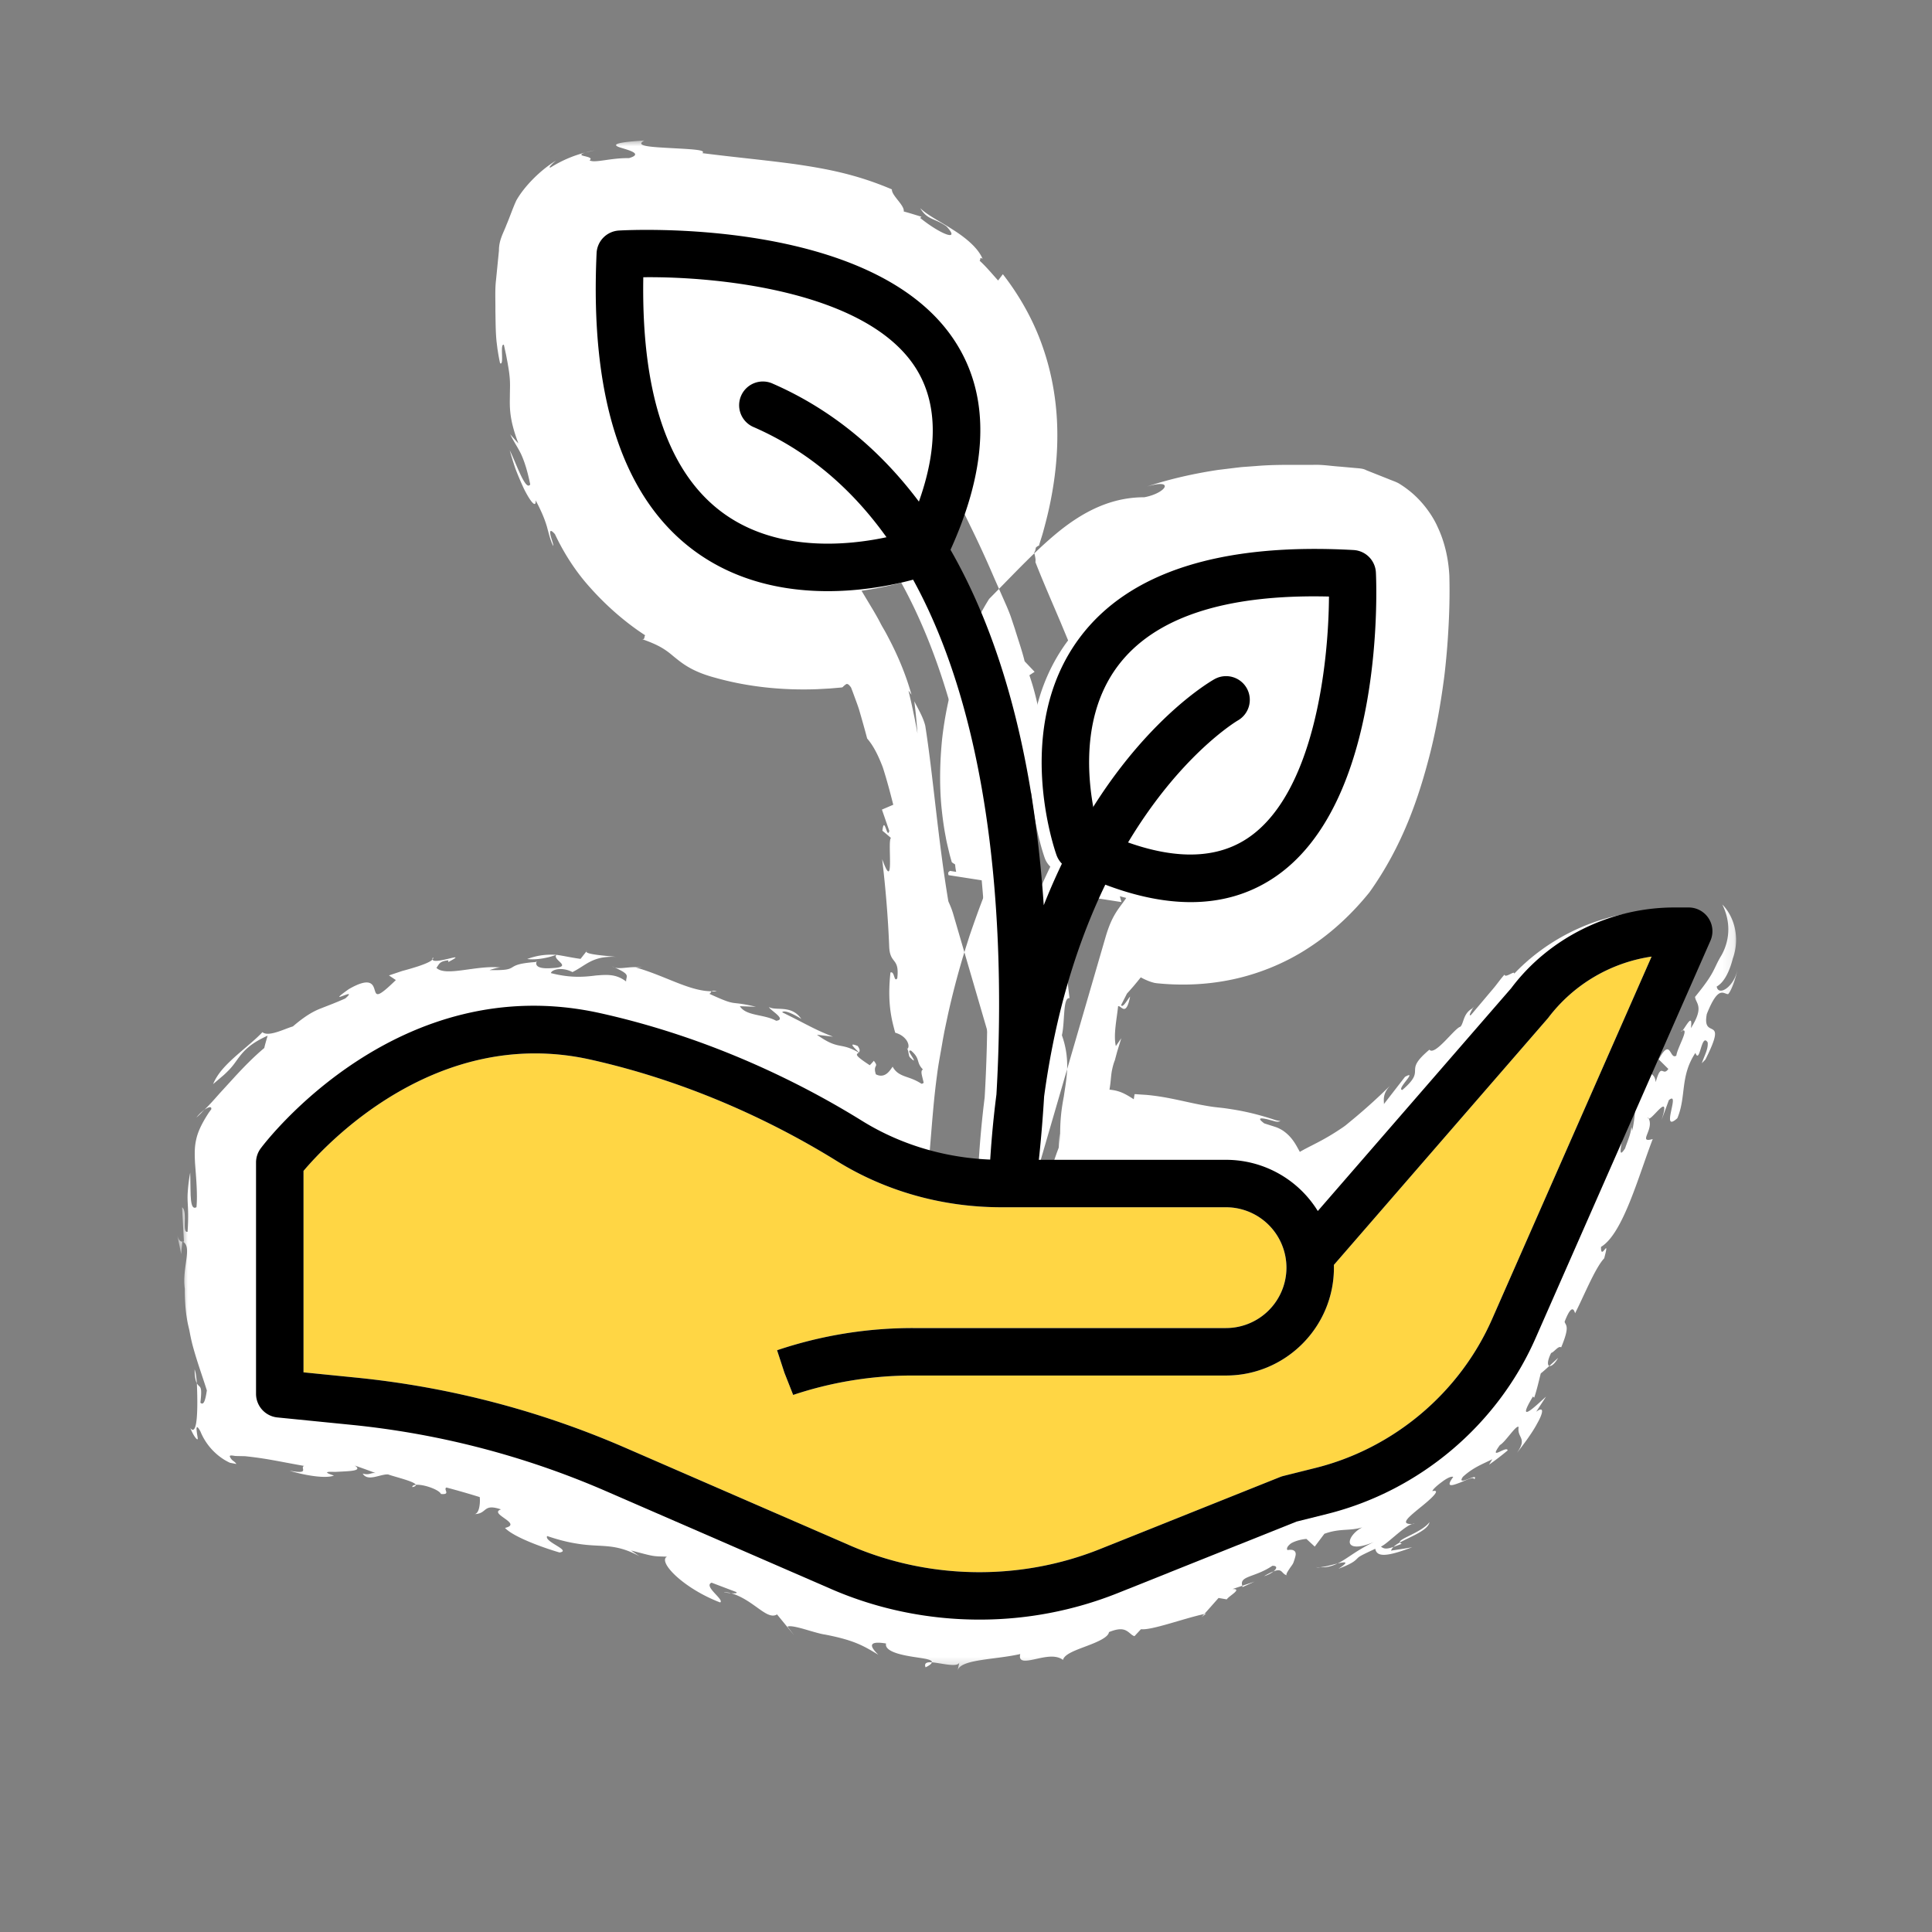
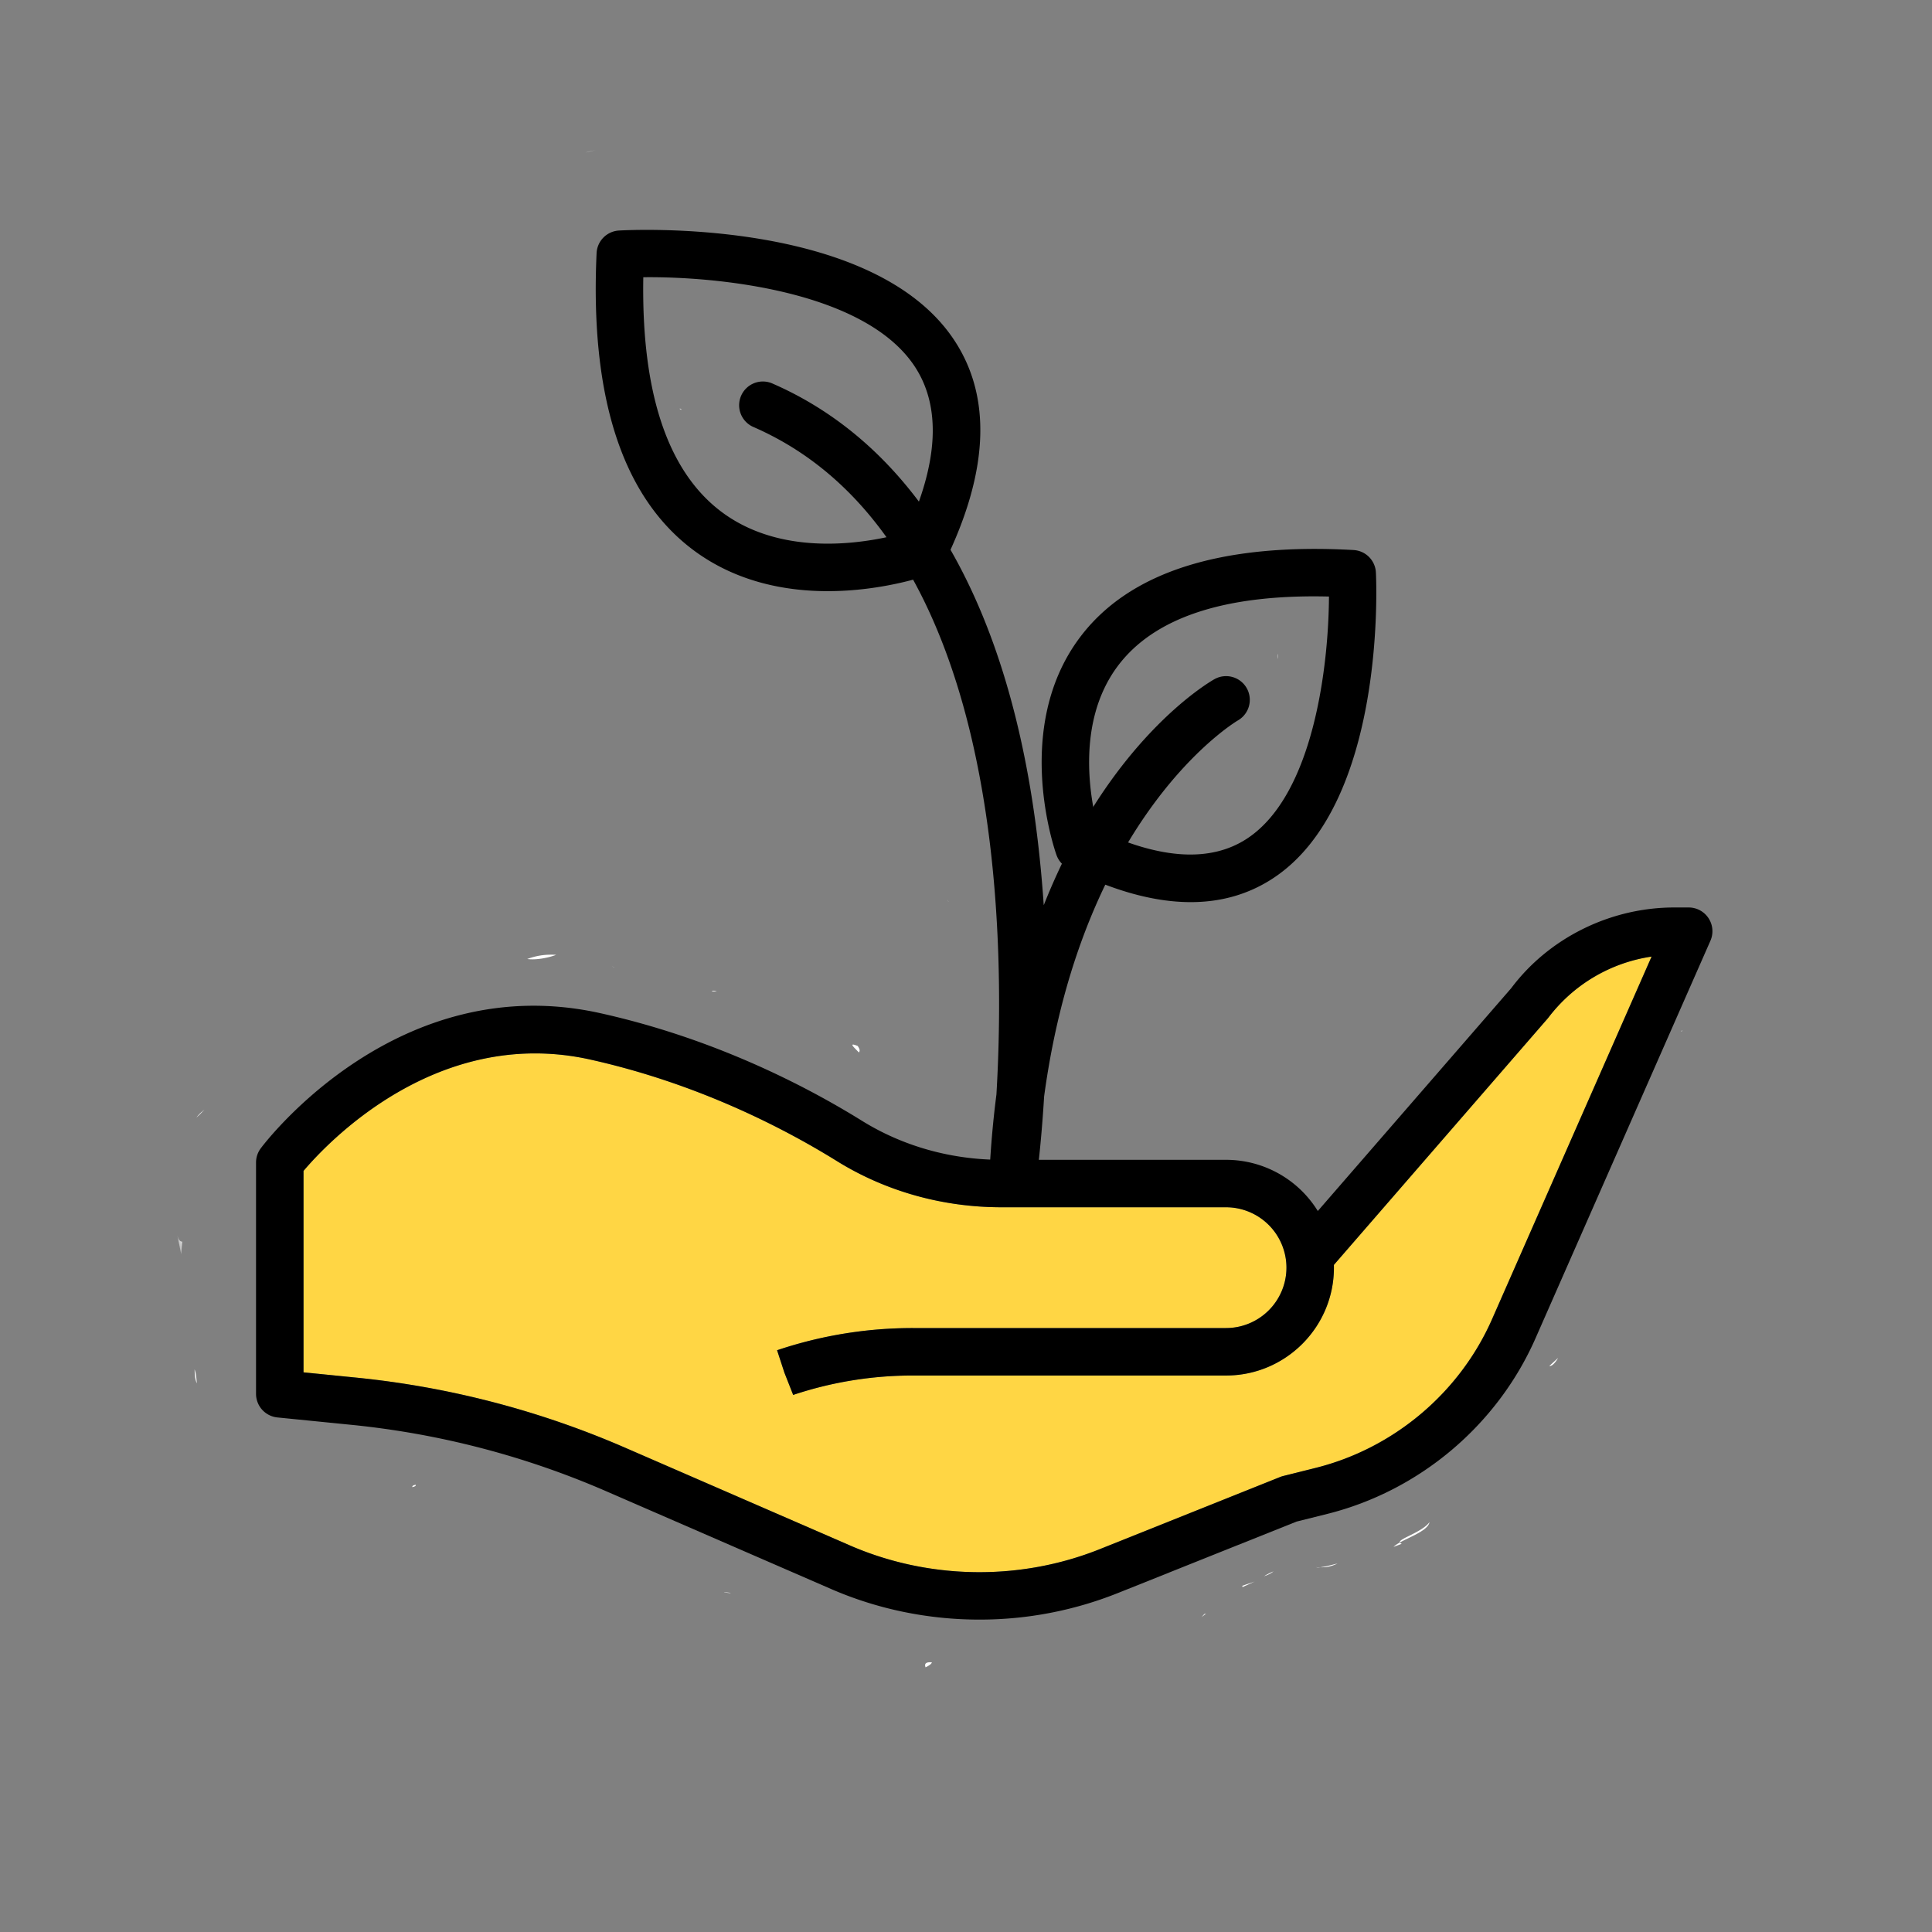
<svg xmlns="http://www.w3.org/2000/svg" xmlns:xlink="http://www.w3.org/1999/xlink" width="165" height="165" viewBox="0 0 165 165">
  <rect x="0" y="0" width="165" height="165" fill="#808080" stroke="none" />
  <defs>
    <path id="jwcw561toa" d="M.03 0h.94v1H.03z" />
-     <path id="90h79tx0qc" d="M0 0h132.884v130.681H0z" />
    <path id="ak6clp0gle" d="M.145 0h.71v1.621h-.71z" />
  </defs>
  <g fill="none" fill-rule="evenodd">
-     <path d="M144.913 78.672a2.024 2.024 0 0 0-1.697-.919h-1.234c-5.484 0-10.723 2.62-13.925 6.895l-16.516 19.028a9.212 9.212 0 0 0-7.835-4.372h-15.99c.133-1.216.309-3.06.45-5.415 1.023-7.53 2.994-13.472 5.23-18.09 2.619.992 5.054 1.496 7.292 1.496 2.605 0 4.945-.672 7.005-2.019 9.687-6.325 8.85-25.323 8.81-26.128a2.024 2.024 0 0 0-1.91-1.923c-11.342-.632-19.207 1.891-23.391 7.491-5.755 7.704-2.134 18.122-1.977 18.562.1.282.269.53.476.74a53.265 53.265 0 0 0-1.566 3.543 108.664 108.664 0 0 0-.49-5.334c-1.174-10.046-3.704-18.446-7.478-25.025 3.292-7.252 3.399-13.284.297-17.938-6.983-10.482-27.735-9.374-28.612-9.324a2.028 2.028 0 0 0-1.906 1.93c-.572 12.388 2.248 20.95 8.385 25.448 3.619 2.65 7.765 3.42 11.359 3.42 3.042 0 5.684-.55 7.278-.978 7.67 13.934 7.726 33.766 7.126 43.966a86.519 86.519 0 0 0-.514 5.546c-3.94-.158-7.713-1.282-10.967-3.3-4.842-3.004-12.65-7.036-22.346-9.19-17.241-3.837-28.528 10.908-29 11.537a2.027 2.027 0 0 0-.405 1.216v19.754c0 1.041.789 1.914 1.826 2.017l6.297.63a72.684 72.684 0 0 1 21.802 5.681l19.177 8.336a31.798 31.798 0 0 0 12.674 2.618 31.8 31.8 0 0 0 11.793-2.253l15.288-6.116 2.628-.656c7.87-1.968 14.52-7.577 17.787-15.002l14.938-33.948a2.027 2.027 0 0 0-.16-1.924" fill="#FFF" />
    <path d="M91.737 134.004a.577.577 0 0 0 .015-.28c-.052.128-.05.217-.015.28M47.827 121.31l.617.088c-.383-.118-.542-.126-.617-.087M118.77 124.207c-.02.038-.01.052-.02.086.365-.2.834-.509 1.59-1.027-.524.318-1.026.663-1.57.941M69.204 101.702l-.98-.576c.38.23.72.465.98.576M26.272 103.632c-.11-.192-.15-.517-.184-.833-.018.4.005.72.184.833M133.07 115.969l-.748.686c.154.056.452-.168.748-.686M143.69 88.014c-.035.011-.06.007-.112.037.016.055.06.022.112-.037M137.59 98.074c-.07.244-.127.538-.185.834.133-.329.315-.744.185-.834M137.332 99.312c.024-.131.05-.267.073-.403-.078.209-.137.382-.073.403M140.948 82.601c.31-.03.593-.09.875-.204.27-.113.73-.236 1.092-.358l-.591.128a3.556 3.556 0 0 0-.526.135c-.29.097-.573.178-.85.3M58.036 34.916l.19.091c-.087-.114-.146-.12-.19-.09M141.65 79.248l.576.068a1.707 1.707 0 0 0-.576-.068M122.086 129.996c-.648.878-2.7 1.434-2.527 1.734.934-.51 2.4-1.033 2.527-1.734M49.987 13.026c.311-.068.61-.155.937-.198-.467.059-.733.143-.937.198M141.65 79.248l-.649-.068c.059.064.135.121.205.179.137-.058.288-.098.444-.111M80.998 77.02l-.003-.03-.084-.18.087.21zM97.383 73.845c.006.137.01.261.007.38l-.088.44-.198.921c.314-.961.409-1.459.279-1.741M142.915 82.04l.169-.038.084-.018.042-.009.006-2.184v-.012 2.17l-.002.001h-.002l-.005.002-.011.003-.04.011-.081.024-.16.05zM109.114 56.277a5.24 5.24 0 0 0 0-.452 1.373 1.373 0 0 0 0 .452M26.053 107.614c-.035.128-.054.306-.082.457.087.05.148.02.082-.457M47.499 81.545h.018v-.007c-.005.005-.018.007-.018.007M45.027 81.902c.756.111 1.852-.11 2.472-.358-.775-.038-1.52.01-2.472.358M52.51 82.632l-.244-.105c.086.047.159.08.244.105" fill="#FFF" />
    <g transform="translate(15.115 105.53)">
      <mask id="2jo2a72jkb" fill="#fff">
        <use xlink:href="#jwcw561toa" />
      </mask>
-       <path d="M.45.51c.011 0 .028.007.04 0C.475.5.469.493.455.488L.45.51z" fill="#FFF" mask="url(#2jo2a72jkb)" />
    </g>
    <path d="M16.772 95.44c.158-.126.338-.302.54-.521l.142-.14a1.216 1.216 0 0 0-.158.13c-.141.105-.327.29-.524.532M73.35 89.881c-.01-.002-.017.01-.017.01l.044.018-.027-.028" fill="#FFF" />
    <g transform="translate(15.549 12)">
      <mask id="hdzj1zsrrd" fill="#fff">
        <use xlink:href="#90h79tx0qc" />
      </mask>
      <path d="M45.552 45.886c2.789.785 5.782 1.084 8.702.972l1.094-.06.987-.085c.151-.039.087-.06.145-.092.061-.06.143-.125.242-.195.154-.054.274.111.391.259.024.033.037.061.239.608.154.425.315.84.453 1.262.252.862.491 1.703.705 2.517.55.632.967 1.494 1.336 2.463.321.993.615 2.083.893 3.194l-.968.413.628 1.814c-.181.802-.424-1.403-.587-.007.251.201.493.407.731.617-.328.201.359 4.887-.752 1.806.289 2.435.497 4.904.598 7.398.044 1.652.903.934.692 2.786-.29.381-.219-.657-.582-.497-.211 1.93-.064 3.286.23 4.47l.112.437.061.213c.021.046.043.023.065.038.089.027.182.061.274.105.184.086.366.214.511.374.246.26.384.657.214.877l-.123-.198c.247.386.175.754.312.917.49.483.367.239.194-.038-.173-.292-.4-.586-.09-.526.833.716.394.981 1.018 1.612-.169.072-.142.285-.075.576l.113.463c.035.1.001.121-.037.138a.317.317 0 0 1-.127.041c-.6-.383-1.019-.486-1.431-.638-.402-.149-.786-.349-1.032-.82-.19.238-.609 1.067-1.435.652-.156-.485-.043-.609-.002-.711.049-.097.045-.164-.172-.446-.11.13-.222.258-.347.38-1.408-.921-1.125-.91-.947-1.085-1.609-.929-1.668-.163-3.564-1.519l1.374.166c-1.616-.626-2.19-1.03-4.343-2.083.171-.246 1.034.188 1.634.566-.857-1.242-2.16-.656-2.763-1.014.097.284 1.559 1.053.617 1.172-1.036-.576-2.555-.383-3.104-1.244l1.374.048c-2.432-.579-1.44.056-4.009-1.121.156.018.129-.126.224-.202-1.896-.006-3.911-1.302-6.476-2.036h.522c-1.084-.113-1.759.17-2.31.009 1.394.633.95.694.962 1.19-.852-.654-1.636-.588-2.601-.509-1.028.132-2.16.218-3.824-.207.078-.31.949-.549 1.845-.086.644-.328 1.048-.661 1.569-.917.26-.127.551-.235.919-.311a5.644 5.644 0 0 1 1.245-.072c-1.19-.123-2.908-.237-2.485-.541l-.558.712c-.815-.108-1.449-.264-2.066-.346-.38.449 1.522 1.03-.348 1.133-2.094.164-1.071-.86-1.413-.518-1.461.105-1.75.292-2.029.468-.28.162-.539.246-1.921.221.267-.087.795-.264 1.038-.207-2.036-.274-4.77.814-5.57.015.233-.297.23-.569 1.015-.643l-.001.148c2.084-1.103-1.815.531-1.312-.401.138.227-.496.512-1.318.782a26.22 26.22 0 0 1-1.308.382l-1.13.38.588.395c-1.632 1.595-1.659 1.301-1.809.843-.135-.459-.362-1.137-2.213-.064-2.212 1.568.977-.314-.296.793-.821.367-1.401.58-2.084.849-.687.263-1.397.686-2.393 1.54-.74.214-2.075.922-2.601.49-.553.606-1.515 1.36-2.368 2.124-.874.792-1.481 1.449-1.844 2.312l.919-.781c.2-.185.369-.351.517-.51.294-.32.497-.623.72-.93.453-.598.985-1.233 2.5-1.915-.098.354-.205.692-.285 1.053-.839.697-1.714 1.584-2.499 2.438l-1.326 1.449c-.47.536-.897 1.014-1.291 1.389.386-.265.641-.311.587-.036a4.974 4.974 0 0 0-.302.424c-.507.8-.845 1.485-.991 2.185-.154.696-.12 1.317-.094 1.948.093 1.223.231 2.737.125 3.796-.292.173-.413-.127-.467-.611a94.212 94.212 0 0 0-.03-.394l-.014-.57-.023-1.38a13.672 13.672 0 0 0-.206 1.611 6.42 6.42 0 0 0-.012.877c.026.564.086 1.245-.009 2.568-.512.14.032-1.782-.469-2.088l.16 2.931c-.03-.012-.065 0-.104 0 .855.424-.075 2.234.179 4.026-.002 1.061.069 1.898.186 2.592.058.361.129.629.208.976.079.446.166.845.259 1.213.393 1.459.778 2.47 1.229 3.899-.139.932-.29 1.298-.552 1.047.183-1.592-.047-1.21-.301-1.656.089 2.071.071 4.61-.56 3.826.284.683.512.927.587.959.083.029.037-.167-.001-.396-.071-.458-.134-1.034.278-.275a5.1 5.1 0 0 0 1.223 1.786c.266.255.56.475.856.655.15.086.296.168.447.234l.543.103c-.06-.111-.195-.215-.323-.306a.954.954 0 0 1-.229-.313c-.027-.081.015-.122.192-.102.094.001.197.04.385.041l.721.015c1.875.2 2.684.411 5.043.831-.413.138.592.752-1.249.407 1.128.354 3.045.718 3.793.415-.653-.211-.696-.291-.439-.313.123-.013.348-.002.563-.001l.582-.029c.825-.046 1.719-.084 1.074-.513.6.21 1.196.421 1.786.648-.417-.068-.504.203-1.108.039.427.726 1.52.023 2.174.074.626.227 2.277.601 2.36.888.61-.069 1.973.39 2.151.781.87.079.169-.405.464-.553a69.5 69.5 0 0 1 2.845.818c.051.398-.005 1.443-.462 1.453 1.149-.016.686-.938 2.279-.402-1.123.375 1.92 1.214.339 1.582.734.78 3.233 1.682 4.661 2.098 1.068-.169-1.354-.912-1.058-1.405 1.001.339 1.774.525 2.483.638.721.124 1.318.155 1.874.184 1.113.059 2.064.115 3.522.901l-.721-.491c2.02.523 1.779.496 3.075.528-.809.428 1.376 2.701 4.539 3.911.406-.217-1.462-1.386-.729-1.688l2.105.799c.126.118-.148.128-.451.097 1.95.571 3.065 2.352 3.934 1.814l1.457 1.78-.563-.735c.205-.105.813.036 1.48.226.705.209 1.431.419 1.697.445 2.52.486 3.302.957 4.575 1.727-.381-.388-1.266-1.278.666-.959-.131.565.874.885 1.901 1.069 1.027.193 2.065.242 2.01.54.806.063 2.245.48 2.35-.009l-.153.721c.224-.989 3.155-.919 5.354-1.421-.168.711.45.615 1.249.443.801-.173 1.764-.425 2.402.063.109-.498 1.068-.827 2.01-1.186.944-.353 1.866-.755 1.913-1.193.815-.333 1.208-.273 1.49-.118.285.154.449.402.691.465l.552-.594c.899.11 3.67-.925 5.414-1.299l1.214-1.37.702.122c.165-.291 1.382-.909.487-.881l.837-.282c-.266-.863 1.061-.69 2.567-1.704.433-.018.412.222.099.476.823-.32.642.249 1.203.349-.204.006-.064-.241.161-.572.098-.16.277-.365.337-.526.057-.16.115-.325.152-.479.075-.256.076-.483-.19-.587-.104-.034-.249-.041-.468-.004-.117-.137.017-.351.285-.561.258-.175.859-.363 1.334-.392l.708.655.823-1.094c1.355-.491 2.094-.212 3.243-.55-.545.263-1.068.821-1.075 1.235-.017.385.533.661 2.064.016-1.566.751-2.262 1.423-3.109 1.836.682-.159 1.054-.184.083.447 1.266-.474 1.419-.707 1.596-.867.165-.187.362-.284 1.544-.838.13.708.929.714 3.155-.132-.605.115-1.215.2-1.81.291a.79.79 0 0 1 .218-.32c-.621.217-.844.169-1.08-.03.517-.17 2.309-2.09 2.868-1.933-1.404.116-.497-.58.432-1.353.953-.755 1.919-1.631 1.089-1.443.051-.169.422-.497.808-.779.381-.291.796-.52.979-.435-.628.85-.208.779.399.551.616-.212 1.353-.653 1.4-.342.447-.672-1.597.693-.978-.214.902-.842 1.855-1.16 2.515-1.51l-.277.469a23.672 23.672 0 0 0 1.587-1.217c-.06-.471-1.717.998-.661-.46.452-.23 1.401-1.764 1.6-1.542-.148.974.781.896-.14 2.205.408-.522 1.259-1.618 1.728-2.514.502-.876.628-1.521-.088-.994l.841-1.294c-.774.693-2.671 2.565-1.12-.007l.109.099c.23-.679.387-1.388.559-2.071.26-.202.491-.423.736-.641-.177-.056-.185-.425.149-1.105.272-.079.615-.645.859-.48.78-1.862.378-1.859.292-2.185.407-1.053.717-1.38.894-.726.712-1.375 1.713-3.882 2.489-4.694.536-2.024-.311.329-.272-.975 1.878-1.127 3.201-6.059 4.417-9.211-1.378.394.257-.895-.413-1.866.025.806 2.074-2.588 1.166.241l.622-1.696c1.051-.883-.786 2.911.726 1.542.782-1.865.21-3.564 1.542-5.579.393 1.045.502-1.781 1.049-.892.059.566-.286 1.136-.501 1.778l.308-.321c1.992-3.964-.328-1.544.118-3.884.997-2.51 1.421-1.7 1.821-1.696.309-.323.746-1.616.845-2.348-.227 1.699-1.676 2.59-1.822 1.698.647-.365 1.067-1.274 1.323-2.194l.046-.173c.033-.104.094-.275.127-.409a4.663 4.663 0 0 0 .007-2.4c-.246-.922-.723-1.535-1.02-1.831.98 2.007.316 3.633-.058 4.308-.255.42-.394.716-.532 1.004-.276.577-.548 1.123-1.741 2.578.057.569.823.813-.355 2.67.188-1.408-.445-.094-.718.206.589-.197-.434 1.458-.525 2.14-.586.403-.448-1.619-1.506.321l.823.815c-.496.723-.577-.653-1.08 1.128-.118-1.132-.922-.08-.08-2.421-2.038 2.337-1.376 4.36-1.944 6.625.033-.243-.088-.325-.061-.566.061.566-.314 1.375-.53 2.023-.837 1.291.037-1.297-.394-1.056l-.966 2.263c-.052.032-.074.035-.095.026-.125.651-.284 1.255-.622 1.353-.023-.809-.236-1.218-.295-1.783l-.354 2.668c-.213-.402-1.423 1.703-.92-.084l-1.403 3.56h-.799c-.25.89-.129.972.394.006-.68 1.128-1.169 5.818-2.206 4.607a23.528 23.528 0 0 1-1.048 3.496c-.405 1.036-.786 2.114-1.522 3.757.369-1.369-.204-.77-.706-.204-.543.552-1.024 1.084-.414-.179-1.129 1.211-.667 1.922-1.377 3.052-1.02.771-1.198-.131-.64-1.286-.206.466-.444.917-.67 1.385l-.093-.115-.568 1.257c-1.26.727-.727-.288-1.806.628l.204.681-.974.359c.474-.005-.098.635-.906 1.315l-.068-.128-.972.834c.408-.524.15-.38-.182-.209-.341.161-.753.358-.634.011l-1.021.6c-.328.192-.728.474-1.579.93l.498.25c-2.173 1.411-.366-.531-2.246.226l.299.425c-.564.05-1.075.122-1.542.253a8.79 8.79 0 0 0-1.33.394c-.457.154-.898.326-1.323.493l-.632.245-.752.252c-.767.353-1.243.53-1.906.637 1.217-.613.68-1.033.708-.888-1.827.929-4.967 2.037-6.702 3.391-.988-.399-1.239-.536-3.38-.037-1.448.626-1.637.777-1.959 1.366-.757.147-1.78.596-2.609.927-.774.312-1.423.49-1.538.247-.174.512-1.204.295-1.848.829l-.21-.173.241.464c-1.342-.248-2.302.094-3.324.412-1.009.315-2.078.607-3.341.141l.424-.15-1.043.219c-.165-.221.259-.36.303-.652a28.654 28.654 0 0 1-4.737-.44l.878.509c-1.003-.077-1.78.292-2.861-.265 1.025-.164.63-.259-.031-.389-.661-.139-1.594-.357-1.653-.69.342.038.688.055 1.029.081-1.343-.315-1.338-.344-1.382.186-1.803-.405-.855-1.293-2.588-1.398.357.164.72.315 1.085.464.228.4-.73.496-1.472.159-.148-.147-.648-.614.005-.397-1.546-.463-3.646-1.662-4.374-1.758-.732-.492-.326-.709.158-.645-3.319-.958-1.38-.708-4.705-1.671l.168-.243-1.218-.154-1.297-1.232.404.584c-1.052-.402-1.779-.496-2.916-1.174l.655-.179c-3.016-1.054-3.055-2.118-6.111-2.784-.172-.158.342-.088.6-.051-2.978-.523-1.781-1.592-4.874-1.869.221-.074-.026-.351.125-.427l-1.378-.186.285-.513-1.323.456-.618-.818-.588.107c-1.082-1.487-3.303-1.235-5.065-2.484l.171.789c-2.621.162-5.362-.555-8.312-1.231l-1.112-.245-.28-.061-.139-.031-.061-.021-.242-.084c-.318-.11-.621-.212-.919-.292a5.065 5.065 0 0 0-.908-.165c-.311-.044-.674.023-.983-.033l.534-.502c-.427.098-.835.007-1.047-.161.455-.77.495-.052.797-.421-.171-.279-.376-.269-.572-.287-.194-.023-.369-.087-.451-.7.39-.7.425.131.631.284a7.797 7.797 0 0 1-.208-.776l-.047-.227c-.015-.093-.029-.098-.042-.357l-.069-1.211c-.074-1.598-.072-3.097.09-4.07-.077-.043-.179-.163-.213-.063-.129-.915-.129-1.977-.1-3.061l.051-1.628.017-.799-.001-.682c.266-.076.309.465.363.961l.045-.584.025-.31.019-.115a.5.5 0 0 0-.14-.436c.166.125.332.235.498.33.038-.17-.003-.399-.022-.642-.007-.25.157-.439.294-.558.132-.107.275-.142.437-.058-.108-.047-.25-.134-.32-.256a.282.282 0 0 1-.034-.208.371.371 0 0 1 .048-.114l.041-.059.133-.141c.525.078 1.008-.518 1.59-1.249.581-.733 1.312-1.559 2.174-1.932-.044.306-1.056 1.162-.756.938.431-.187.732-.495 1-.832.275-.322.506-.692.759-1.037v.435a26.035 26.035 0 0 1 3.355-2.526c.459.225 1.326-.142 2.088-.518.757-.396 1.449-.612 1.405-.29 1.375-.377-1.266-.028.447-.646.546.168 1.564-.523 1.602.042l-.173.101 1.208-.278-.667.706c.985-.366 1.71-.896 1.735-1.352.528.144 1.141.026 1.694.125.55.067 1.029.15 1.243.415l-.38.123c.352-.014.69 0 1.011.034.322.054.627.176.918.279.587.224 1.097.467 1.616.704 1.174.578 2.248 1.054 3.621.952.162.131.099.262-.284.142.643.205 1.289.397 1.926.623l-.587.259c1.123.126 2.253.274 3.383.461l-.141.255c2.042.861 5.299 2.093 7.882 3.363l-.443-.077c1.493.52 2.121.958 2.643 1.351.259.194.498.386.813.592.169.109.302.187.563.329.379.213.809.443 1.305.694a1.253 1.253 0 0 1-.458-.132 26.827 26.827 0 0 0 3.554 1.825c-.286-.02-.578-.035-.87-.078 1.426.332 3.302 1.241 4.741 1.83 1.427.6 2.338.98 1.441.537 1.56.076 4.005-.037 4.268-.394l1.102.057c.278.008.471-.002.621.012.296.019.39.07.445.133.11.119.091.342 1.176.222 2.356-.653 1.694-1.998 3.272-4.61l.194.272c.298-.71.502-1.315.731-1.983l.376-1.072.112-.298c.018-.052.04-.099.057-.158l.012-.226.062-.975.059.9c-.071-1.878.104-3.024.3-4.059.121-.835.259-1.573.282-2.402a7.595 7.595 0 0 0-.45-2.82c.268-1.123.07-3.269.653-3.168-.41-3.365-.674-5.971-1.167-9.295.914-.616-.124-.712.221-2.797l-.49.203c-.27-2.361-.34-4.943-.526-7.62-.237-2.673-.559-5.449-1.467-8.069l.446-.294-.852-.899c-.213-.89-.54-1.804-.83-2.758l-.367-1.1a18.445 18.445 0 0 0-.464-1.13l-.983-2.23a91.183 91.183 0 0 0-2.008-4.366l-1.003-2.07-.484-.998c-.161-.319-.309-.56-.476-.87-2.571.639-4.94 1.248-6.953 1.718-.984.201-1.987.352-2.76.397l-.301.026-.125.005-.236.011-.448.013c-.951.292-2.529.835-3.894.309l.16-.033c-2.468-.24-4.752-1.359-6.1-3.651.266-.001.237-.295.513-.152-.393-.072-.652-.354-.786-.731-.074-.18-.133-.365-.192-.533a2.5 2.5 0 0 0-.158-.486c-.001.258-.021.546.001.791-.414-.202-.641-.665-.758-1.103-.087-.472-.067-.918.026-1.183-.312-.365-.665-.713-.974-1.122.023-.107.056-.271.129-.314l-.33-.168c.145-.312.274-.601.441-.915-.102-.164-.323-.691-.583-1.275-.239-.596-.583-1.204-.927-1.496.201-.189.184-1.667.452-.554-.104-.836-.153-2.309-.118-2.168.023-.19.054-.365.088-.528-.08.019-.161.047-.241.086-.518-.092-.848-.824-.597-.966.405.607.731.464 1.111.703-.272-.354-.458-.209-.738-.482-.181-.238-.29-.6-.151-.786.126-.195.37-.143.517-.038a1.39 1.39 0 0 0-.014.214c.109-.104.372.071.58.266.217.196.383.412.484.393.112-.411.372-.014.265-.898.127-.038.207-.013.241.036.101.056.184.145.175.236.007.182-.142.386.147.452.894-.366 3.367.226 3.587.733.576-.562 1.742-.24 2.755.146 1.028.377 1.888.82 2.209.355.383.318.719.67 1.064.995.128-.251.613-.787 1.633-.479.778.676.309 1.052.438 1.433.341-.232.695-.46 1.041-.669 1.02.899 1.978 1.783 2.614 2.681.654.888 1.107 1.781 1.33 2.804.234 1.019.244 2.279-.052 3.685-.15.701-.368 1.427-.66 2.151a6.232 6.232 0 0 1-.23.542l-.124.27-.136.355-.148.339c-.412.899-.858 1.79-1.295 2.682l-.996 2.555 2.554 4.254c.221.363.431.73.635 1.101l.151.293.113.21.147.253c.2.336.379.694.565 1.05.735 1.431 1.374 2.989 1.813 4.567l-.257-.353c.286 1.21.554 2.426.767 3.665a53.422 53.422 0 0 0-.269-2.753c.367.74.732 1.307.933 2.084.66 4.15 1.087 9.732 1.975 15.012.187.401.316.741.401 1.03l6.818 23.339 6.201-21.312c.516-1.774 1.042-2.336 1.6-3.114a5.94 5.94 0 0 0 .786-1.485 8.14 8.14 0 0 0 .319-1.16c.025-.377-.034-.866-.265-1.578.216.534.403.724.528 1.136-.025-.528-.139-1.199-.365-1.762l-.151-.413c-.062-.132-.159-.252-.232-.371a315.17 315.17 0 0 0-.433-.647l-.165-.467-.08-.254-.037-.094c-.046-.112-.097-.217-.136-.332a146.79 146.79 0 0 1-.25-.659 35.458 35.458 0 0 1-.441-1.298c-.269-.867-.561-1.777-.795-2.884 1.179.351.107-1.697.738-1.393l-.454-.277c.371-.531.814-1.645 1.103-1.37-.113-.377-.161-.726-.25-1.127l.497.122c.154-.262.293-.626.491-.995.227-.346.43-.755.74-1.066.593-.636 1.32-1.065 1.9-.813.897-1.206 3.07-2.331 5.913-2.868l1.083-.185 1.133-.126c.187-.025.381-.038.578-.047l.135-.007.008.001.016.004.167.016c.239.025.442.087.598.146.22-.208.446-.278.574-.213.127.063.12.213.151.334a3.673 3.673 0 0 1-.5.435l-.13.087c.094.041.333.082.491.201.153.167.262.067-.029.922-.069-.016-.113-.074-.137-.168-.038 1.42-.564 2.655-.28 4.006-.342 1.464-1.066 2.664-1.481 2.09.464.204.215.913-.176 1.5-.195.294-.427.549-.599.743-.182.178-.311.287-.311.287s-.181.38-.534.998c-.358.592-.91 1.422-1.582 2.013-.667.624-1.366 1.006-2.346 1.168a6.14 6.14 0 0 1-.872.064c-.167-.002-.339-.004-.524-.019l-.285-.025-.341-.042c-.159-.024-.275-.028-.47-.068-1.545-.255-3.176-.934-4.902-1.574l-5.236-1.961-2.163 4.487c-.731 1.558-1.516 3.1-2.226 4.772-.732 1.651-1.372 3.418-1.987 5.217l-.336 1.056-.241.79a70.78 70.78 0 0 0-1.26 4.855l-.176.827-.132.632-.138.739c-.16.989-.369 1.989-.491 2.982-.272 2.008-.411 3.938-.58 5.957l-.505 6.087-.252 3.066-.032.384c.054.07.233.027.343.046l.758.027 1.52.052 6.102.206 11.256-.042 3.196-.04 1.594-.023c.368-.008.295.002.341-.008l.088-.005c.056.002.112.002.167.01.014-.006.033.012.051.015l.029.007.015.002.145.173c.392.463.783.903 1.176 1.526l5.211 7.679 1.934-2.205 2.072-2.45 4.125-4.903 3.895-4.658 1.958-2.448a394.401 394.401 0 0 0 7.14-9.233l1.742-2.352.077-.095.006-.01.012-.02.024-.041.049-.083.094-.166c.063-.11.142-.21.21-.318.132-.218.293-.415.442-.62.608-.812 1.335-1.51 2.077-2.121 1.498-1.216 3.087-2.033 4.443-2.609.265-.285.725-.491 1.195-.721.513-.217.834-.446.437-.743.2-.024.387-.03.561-.025l.076-1.333c.004-.005.004-.006-.004.003.012-.012-.001.003.005-.004l.001-.002-.001.002c.003-.005.044-.062.059-.095a.335.335 0 0 0 .037-.25.393.393 0 0 1 .294.065c.171-.067.002-.138-.127-.137-.125-.002-.219.019-.123-.291a2.457 2.457 0 0 0-.14.685l-.002.037c0-.042 0 .367-.001.194l-.004-.001h-.006l-.026-.004-.051-.006-.099-.014-.191-.029-.349-.061a5.24 5.24 0 0 1-.571-.141 2.063 2.063 0 0 1-.712-.371c-.464.215-.81.639-1.283 1.009-.481.364-1.072.639-2.159.662l.55-.205c-1.645.506-1.203-.257-1.611-.301l.383-.118a15.05 15.05 0 0 0-1.615.113c1.169-.219 2.873-1.422 1.888-1.102-2.244.456.62.028-.945.668-.944.426-.872-.14-.935-.425-.595.261-1.174.555-1.736.878-.151-.411 1.158-.59.245-.611a16.94 16.94 0 0 0-1.872 1.683c-.5-.309-.995.2-1.463.816-.489.603-.937 1.295-1.703 1.384 1.029-1.528-.382-.129-.459-.574-.259.28-.494.608-.718.892-.204.269-.469.563-.703.846l-1.444 1.712c-.393.22.517-1.111.113-.561-.782.439-.707 1.221-1.01 1.559-.483.096-2.182 2.533-2.651 1.963-2.359 1.974-.141 1.57-2.309 3.436-.579-.009 1.394-1.767.225-1.117l-1.802 2.325c.013-.341-.165-.9.628-1.67a49.505 49.505 0 0 1-3.144 2.864l-.752.621c-.216.165-.382.268-.567.393-.358.236-.694.442-1.009.624-.631.365-1.175.632-1.656.88-.241.125-.466.245-.682.373-.181-.329-.368-.689-.576-.967a3.483 3.483 0 0 0-.845-.835 2.988 2.988 0 0 0-.516-.274c-.093-.038-.191-.068-.29-.1l-.809-.258c-.629-.468-.354-.485.237-.357l.479.128.25.07.088.008a.662.662 0 0 0 .328-.042l-.206-.038-.102-.02c-.05-.013-.023.001-.167-.047a21.987 21.987 0 0 0-1.265-.386 21.087 21.087 0 0 0-2.362-.513c-.376-.06-.743-.115-1.103-.15l-.506-.058-.349-.052c-.46-.074-.904-.16-1.342-.252-.875-.184-1.726-.388-2.638-.542a18.111 18.111 0 0 0-1.425-.185 170.58 170.58 0 0 1-.749-.048c-.08-.01-.16-.013-.245-.009l-.071.433c-.511-.336-.884-.539-1.262-.662a3.398 3.398 0 0 0-.571-.131l-.147-.019c-.053-.003-.114.002-.08-.08l.05-.349c.064-.455.071-.901.174-1.343.048-.22.106-.438.181-.642l.031-.079.015-.041.037-.141.156-.583.353-1.145-.465.672c-.224-.952.086-2.344.191-3.405.258-.089.674.972 1.027-.827-.265.311-.632 1.014-.772.734l.395-.773.101-.203.059-.07.108-.116.399-.454.363-.438.173-.214c.03-.033.055-.077.088-.101l.162.085c.325.167.64.291.947.37.039.01.054.018.199.036.04.011.392.04.666.063a21.79 21.79 0 0 0 1.745.059 20.282 20.282 0 0 0 3.64-.344c2.465-.455 4.94-1.446 7.002-2.812 2.103-1.365 3.817-3.052 5.165-4.722 2.817-3.952 4.225-8.071 5.225-12.044.493-1.997.84-3.976 1.107-5.949.107-.704.31-2.66.395-4.221.101-1.623.138-3.242.097-4.825-.08-1.557-.441-2.969-.982-4.12-.474-1.094-1.406-2.35-2.521-3.201a7.975 7.975 0 0 0-.815-.563c-.276-.155-.613-.256-.916-.387l-1.866-.741c-.279-.162-.695-.16-1.077-.2l-1.155-.104c-.78-.05-1.52-.185-2.336-.151-1.618.013-3.154-.044-4.844.1l-.997.073c-.247.014-.501.048-.753.077l-1.508.184c-2.023.307-4.062.756-6.09 1.429 2.474-.743 1.69.558-.196.904-2.811-.005-5.134 1.21-7.162 2.815-2.045 1.639-3.829 3.588-6.086 5.866-1.226 1.956-2.064 4.022-2.755 6.031a31.424 31.424 0 0 0-1.263 5.955c-.191 1.931-.227 3.82-.067 5.647.089.91.203 1.815.379 2.704.076.447.192.89.295 1.333.05.221.116.445.179.667l.048.166s-.001-.025.003-.016l.019.017c.051.052.139.092.257.176a4.6 4.6 0 0 0 .09.632l-.523-.083c-.21.12-.167.217-.129.363l14.771 2.3a6.258 6.258 0 0 1-.241-1.066l.146.018c-.032-1.421-.258-2.978-.464-4.38-.232-1.406-.476-2.661-.479-3.495l-.586-.018c-.302-1.67.303-.945-.306-2.613l.294-.001-.919-1.909c.509-.001.3-1.197-.072-2.569-.363-1.372-.896-2.91-.874-3.645-.389-1.065-1.022-2.593-1.717-4.256-.706-1.664-1.494-3.458-2.136-5.103.033-.138.006-.367-.067-.665-.067-.215-.008-.16 0-.196l.038-.085c.042-.111.051-.21.073-.294a.89.89 0 0 1 .284-.183l.001-.033s.001-.026-.006-.001c.001-.006-.017.044 0-.009l.043-.139c.113-.377.242-.744.344-1.152.219-.8.431-1.645.606-2.552.354-1.809.601-3.84.553-6.054-.044-2.207-.41-4.604-1.21-6.915-.789-2.324-2.007-4.47-3.438-6.308l-.406.538c-.519-.573-1.023-1.19-1.583-1.695.127-.077-.04-.349.257-.154-.365-.906-1.411-1.782-2.499-2.469-1.089-.708-2.209-1.254-2.826-1.861.616 1.032 1.221.833 2.241 1.555 1.25 1.346-.47.715-2.247-.72l.113-.101c-.509-.155-1.015-.317-1.516-.45.094-.522-1.054-1.374-1.009-1.887-3.082-1.315-5.682-1.775-8.218-2.149-2.54-.35-5.024-.57-7.971-.946.165-.131-.02-.208-.37-.263-.545-.081-1.444-.12-2.263-.166C40.146.557 38.579.491 39.483 0c-3.018.181-2.624.438-1.925.641.727.222 1.784.518.61.865-1.585-.031-2.948.458-3.369.182.269-.18-.092-.27-.393-.346-.284-.06-.525-.134.032-.316a10.39 10.39 0 0 0-2.952 1.27c-.306.096.197-.385.46-.584-1.284.766-2.699 2.166-3.399 3.409-.31.668-.55 1.4-.839 2.074-.26.701-.649 1.295-.645 2.201l-.249 2.513c-.102.833-.043 1.73-.054 2.605.018.877.011 1.785.099 2.658l.074.603.065.413c.046.275.099.552.16.829.381.272-.047-1.731.327-1.568l.186.85.128.675c.071.419.138.789.167 1.116.073.657.031 1.155.032 1.661-.013 1.002-.081 2 .727 4.121-.245-.259-.467-.518-.702-.783.322.668.663 1.13.944 1.724.266.593.511 1.32.768 2.559-.4.628-1.204-1.839-1.75-2.909.114.412.286.976.486 1.567.229.597.494 1.22.741 1.742.529 1.05 1.027 1.687.985.958.494.925.772 1.607.952 2.21.166.602.275 1.119.538 1.674.072-.021-.124-.516-.215-.88-.071-.368-.057-.6.372-.117.634 1.348 1.613 3.03 3.021 4.58 1.38 1.553 3.054 3.007 4.687 4.058-.108.102.008.433-.321.31 1.536.532 2.084.93 2.757 1.503.672.536 1.491 1.27 3.564 1.818" fill="#FFF" mask="url(#hdzj1zsrrd)" />
    </g>
    <g transform="translate(15 105.496)">
      <mask id="cbawo38wuf" fill="#fff">
        <use xlink:href="#ak6clp0gle" />
      </mask>
      <path d="M.475 1.621.565.545C.435.545.287.496.145 0l.33 1.621z" fill="#FFF" mask="url(#cbawo38wuf)" />
    </g>
    <path d="M60.774 84.659c.15.006.298.016.44-.004-.27-.074-.377-.045-.44.004M73.248 89.329c-.893-.361-.228.194.102.553.077-.091.13-.224-.102-.553M35.511 126.81c-.185.019-.306.073-.3.198.252-.054.318-.121.3-.197M112.738 133.85c-.105-.002-.199.004-.329-.008.067.027.183.027.33.009M108.762 134.202a5.29 5.29 0 0 0-.806.411c.378-.117.622-.264.806-.41M16.813 118.138c-.039-.425-.068-.847-.194-1.191.012.687.094 1.001.194 1.191M107.152 135.074l-1.056.356c.01.037.006.07.024.112l1.032-.468z" fill="#FFF" />
    <path d="M114.23 133.528c-.246.06-.536.134-.818.204a6.938 6.938 0 0 1-.674.119c.295.006.525-.005.779-.065a3.3 3.3 0 0 0 .713-.258M62.427 136.062c-.035-.006-.07-.024-.114-.035-.896-.117-.356.003.114.035M103.002 137.806l-.146.035-.242.268.388-.303zM119.56 131.73c-.217.12-.41.24-.543.38.19-.073.415-.157.699-.264-.098-.036-.135-.074-.156-.116M79.047 142.396c.373-.183.516-.318.537-.427-.408-.029-.681.045-.537.427" fill="#FFF" />
    <path d="m25.921 117.203 4.472.448a76.796 76.796 0 0 1 23.017 5.998l19.175 8.336c6.743 2.932 14.52 3.047 21.346.316l15.414-6.166c.085-.033.172-.06.262-.083l2.761-.69c6.665-1.668 12.296-6.416 15.06-12.702l13.624-30.964a13.552 13.552 0 0 0-8.837 5.244l-18.296 21.087c.002.08.003.157.003.237 0 5.078-4.132 9.21-9.21 9.21H77.955a32.24 32.24 0 0 0-10.215 1.658l-.745-1.89-.63-1.927.104-.034a36.276 36.276 0 0 1 11.486-1.86h26.755a5.165 5.165 0 0 0 5.158-5.159 5.164 5.164 0 0 0-5.158-5.157H85.535c-5.037 0-9.896-1.363-14.053-3.94-4.574-2.839-11.948-6.646-21.088-8.679C37.338 87.59 27.942 97.61 25.921 100v17.203z" fill="#FFD644" />
    <path d="m25.921 117.203 4.472.448a76.796 76.796 0 0 1 23.017 5.998l19.175 8.336c6.743 2.932 14.52 3.047 21.346.316l15.414-6.166c.085-.033.172-.06.262-.083l2.761-.69c6.665-1.668 12.296-6.416 15.06-12.702l13.624-30.964a13.552 13.552 0 0 0-8.837 5.244l-18.296 21.087c.002.08.003.157.003.237 0 5.078-4.132 9.21-9.21 9.21H77.955a32.24 32.24 0 0 0-10.215 1.658l-.745-1.89-.63-1.927.104-.034a36.276 36.276 0 0 1 11.486-1.86h26.755a5.165 5.165 0 0 0 5.158-5.159 5.164 5.164 0 0 0-5.158-5.157H85.535c-5.037 0-9.896-1.363-14.053-3.94-4.574-2.839-11.948-6.646-21.088-8.679C37.338 87.59 27.942 97.61 25.921 100v17.203zm57.721 21.117c-4.333 0-8.663-.873-12.674-2.618l-19.176-8.336a72.721 72.721 0 0 0-21.803-5.682l-6.297-.629a2.028 2.028 0 0 1-1.826-2.017V99.284c0-.439.143-.866.406-1.216.471-.63 11.758-15.375 29-11.538 9.696 2.155 17.503 6.187 22.345 9.191 3.515 2.18 7.636 3.332 11.917 3.332h19.176a9.21 9.21 0 0 1 7.835 4.372l16.517-19.028c3.202-4.276 8.44-6.895 13.925-6.895h1.234a2.027 2.027 0 0 1 1.855 2.843l-14.937 33.948c-3.266 7.425-9.916 13.034-17.788 15.002l-2.628.656-15.287 6.115a31.789 31.789 0 0 1-11.794 2.254zM93.817 70.905c5.324 2.497 9.58 2.742 12.666.727 5.744-3.752 6.986-14.89 7.016-20.685-8.887-.217-14.937 1.786-18.044 5.944-3.698 4.95-2.261 11.76-1.638 14.014m7.876 6.14c-3.118 0-6.613-.963-10.461-2.887a2.037 2.037 0 0 1-1.002-1.131c-.157-.44-3.78-10.857 1.977-18.562 4.184-5.6 12.049-8.122 23.39-7.49a2.023 2.023 0 0 1 1.91 1.922c.042.805.878 19.803-8.81 26.129-2.06 1.346-4.4 2.019-7.004 2.019M54.94 23.677c-.174 9.923 2.107 16.687 6.79 20.119 5.61 4.109 13.268 2.363 15.675 1.661 2.755-5.977 2.988-10.75.692-14.196-4.268-6.407-16.784-7.659-23.156-7.584zm15.755 26.81c-3.594 0-7.74-.77-11.36-3.42-6.136-4.498-8.956-13.06-8.384-25.449a2.028 2.028 0 0 1 1.906-1.929c.877-.05 21.629-1.158 28.612 9.324 3.252 4.879 2.985 11.269-.79 18.997-.23.47-.63.833-1.121 1.012-.273.101-4.078 1.465-8.863 1.465z" fill="#000" />
    <path d="M86.524 102.393a2.027 2.027 0 0 1-2.026-2.129c.12-2.385.323-4.646.601-6.79.843-14.343.408-47.747-20.71-56.988a2.027 2.027 0 1 1 1.624-3.713c12.445 5.445 20.274 19.001 22.637 39.203.212 1.81.371 3.595.49 5.334 5.561-14.055 14.071-19.02 14.577-19.305a2.028 2.028 0 0 1 2.761.772 2.029 2.029 0 0 1-.768 2.757c-.215.125-13.263 7.956-16.538 32.104-.25 4.131-.609 6.765-.643 7.006a2.026 2.026 0 0 1-2.005 1.75" fill="#000" />
  </g>
</svg>